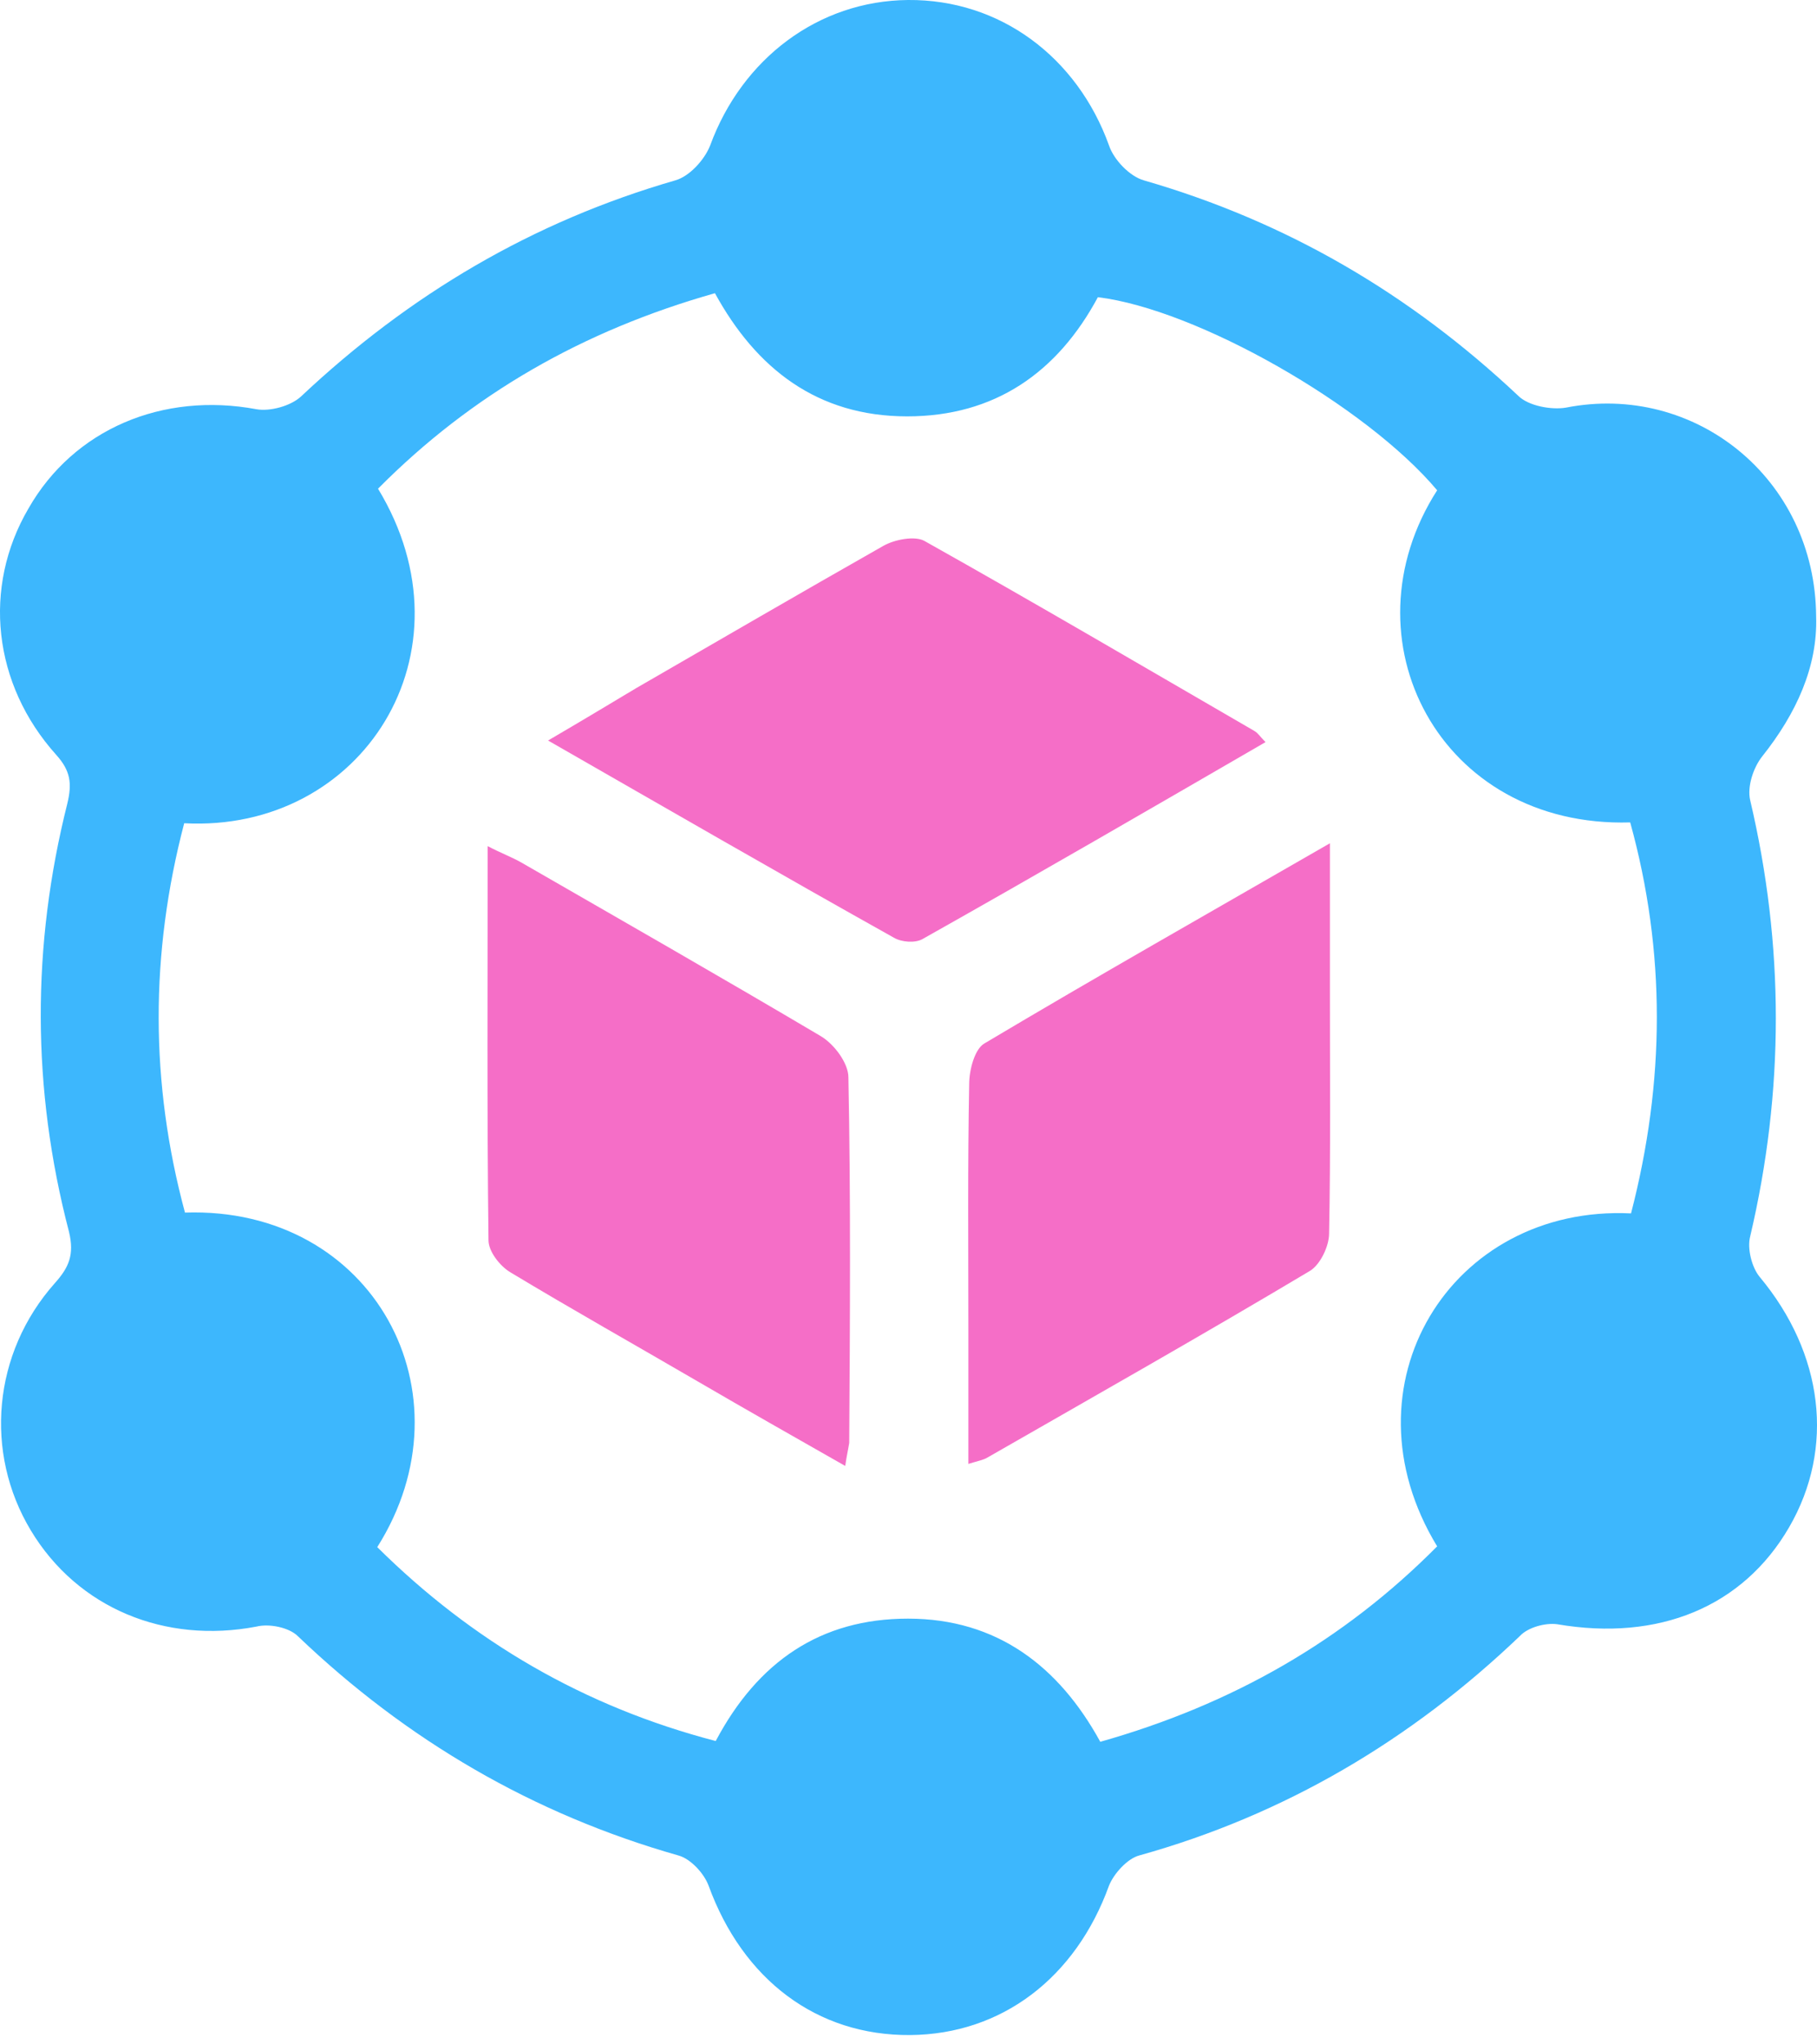
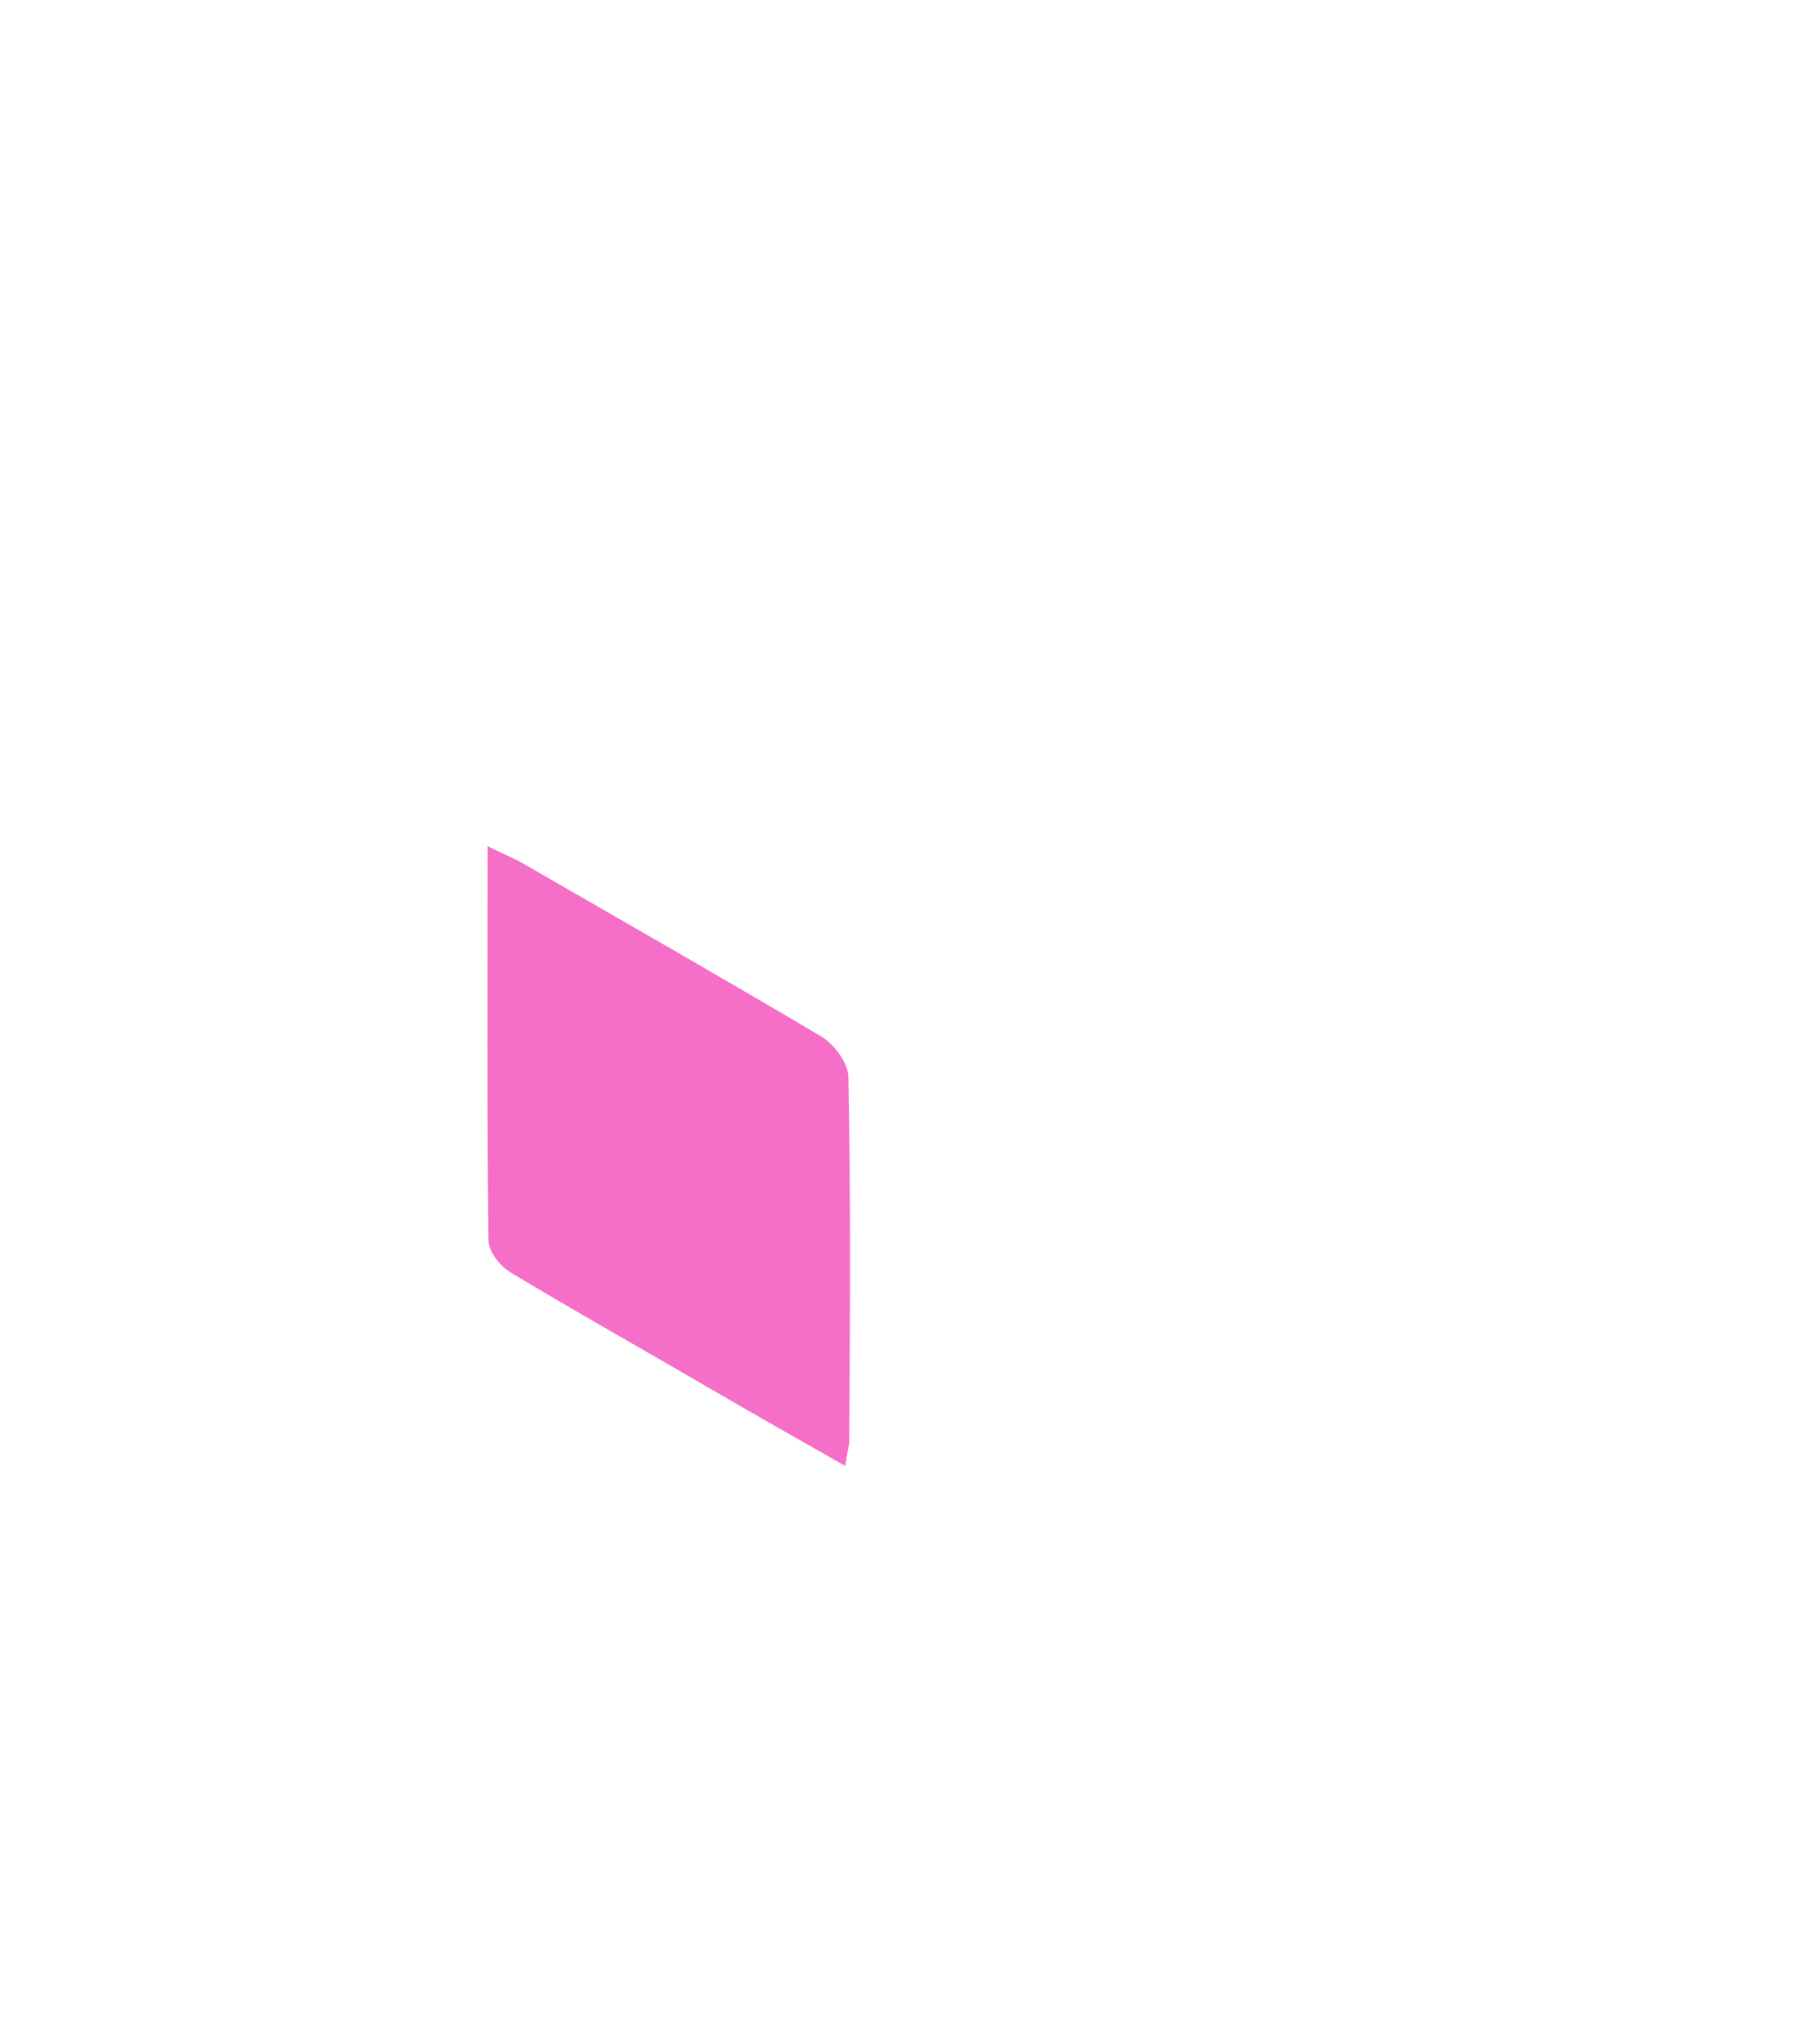
<svg xmlns="http://www.w3.org/2000/svg" width="40" height="45" viewBox="0 0 40 45" fill="none">
-   <path d="M39.981 13.573C40.016 14.675 39.544 15.707 38.792 16.652C38.599 16.896 38.459 17.316 38.529 17.614C39.282 20.814 39.282 24.015 38.529 27.216C38.459 27.479 38.564 27.898 38.739 28.108C40.139 29.787 40.401 31.869 39.386 33.618C38.372 35.367 36.518 36.136 34.279 35.752C34.017 35.717 33.632 35.822 33.457 36.014C31.061 38.305 28.28 39.95 25.079 40.842C24.816 40.912 24.519 41.244 24.414 41.506C23.68 43.535 22.053 44.777 20.041 44.795C17.977 44.812 16.351 43.57 15.599 41.506C15.494 41.226 15.196 40.912 14.934 40.842C11.733 39.932 8.952 38.305 6.556 36.014C6.363 35.822 5.926 35.734 5.646 35.804C3.635 36.189 1.711 35.402 0.679 33.688C-0.353 31.974 -0.161 29.787 1.204 28.248C1.518 27.898 1.641 27.618 1.518 27.111C0.696 23.963 0.696 20.814 1.483 17.684C1.588 17.246 1.553 16.966 1.239 16.617C-0.161 15.06 -0.388 12.926 0.626 11.194C1.623 9.445 3.582 8.623 5.646 9.008C5.944 9.061 6.398 8.938 6.626 8.728C9.005 6.489 11.716 4.88 14.864 3.971C15.179 3.883 15.511 3.516 15.634 3.201C16.333 1.295 18.012 0.018 19.989 0C22.018 -0.017 23.715 1.26 24.414 3.201C24.519 3.516 24.869 3.883 25.184 3.971C28.332 4.88 31.043 6.472 33.422 8.711C33.649 8.938 34.157 9.026 34.471 8.973C37.305 8.413 39.964 10.53 39.981 13.573ZM35.906 26.709C36.658 23.805 36.675 20.954 35.888 18.103C31.69 18.226 29.539 14.063 31.638 10.792C30.064 8.921 26.338 6.804 24.169 6.542C23.277 8.203 21.895 9.165 19.971 9.165C17.995 9.165 16.648 8.116 15.739 6.454C12.835 7.276 10.386 8.676 8.322 10.757C10.509 14.36 7.973 18.331 4.055 18.121C3.303 20.989 3.303 23.84 4.072 26.691C8.217 26.552 10.439 30.679 8.305 34.055C10.404 36.136 12.87 37.571 15.756 38.323C16.683 36.574 18.065 35.629 19.989 35.629C21.948 35.629 23.312 36.679 24.222 38.34C27.125 37.518 29.574 36.119 31.638 34.038C29.486 30.504 31.935 26.517 35.906 26.709Z" fill="#3DB7FD" />
  <path d="M18.607 32.268C17.47 31.621 16.421 31.026 15.371 30.414C13.99 29.609 12.59 28.822 11.226 28C10.999 27.86 10.754 27.545 10.754 27.3C10.719 24.45 10.736 21.599 10.736 18.625C11.034 18.782 11.278 18.87 11.488 18.992C13.675 20.252 15.879 21.511 18.065 22.805C18.362 22.98 18.677 23.4 18.677 23.715C18.73 26.391 18.712 29.085 18.695 31.761C18.677 31.883 18.642 32.023 18.607 32.268Z" fill="#F56EC7" />
-   <path d="M21.318 32.223C21.318 31.191 21.318 30.247 21.318 29.285C21.318 27.483 21.301 25.664 21.336 23.862C21.336 23.547 21.458 23.093 21.668 22.97C24.134 21.501 26.636 20.084 29.277 18.562C29.277 19.734 29.277 20.784 29.277 21.816C29.277 23.6 29.294 25.366 29.259 27.151C29.259 27.43 29.067 27.833 28.84 27.973C26.496 29.372 24.117 30.719 21.738 32.083C21.651 32.136 21.546 32.153 21.318 32.223Z" fill="#F56EC7" />
-   <path d="M27.86 16.335C25.324 17.804 22.822 19.256 20.304 20.673C20.146 20.76 19.849 20.743 19.674 20.638C17.173 19.239 14.689 17.804 12.065 16.3C12.783 15.88 13.395 15.513 14.007 15.146C15.826 14.096 17.628 13.047 19.447 12.015C19.692 11.875 20.146 11.787 20.356 11.91C22.787 13.274 25.201 14.691 27.615 16.09C27.702 16.143 27.737 16.213 27.86 16.335Z" fill="#F56EC7" />
</svg>